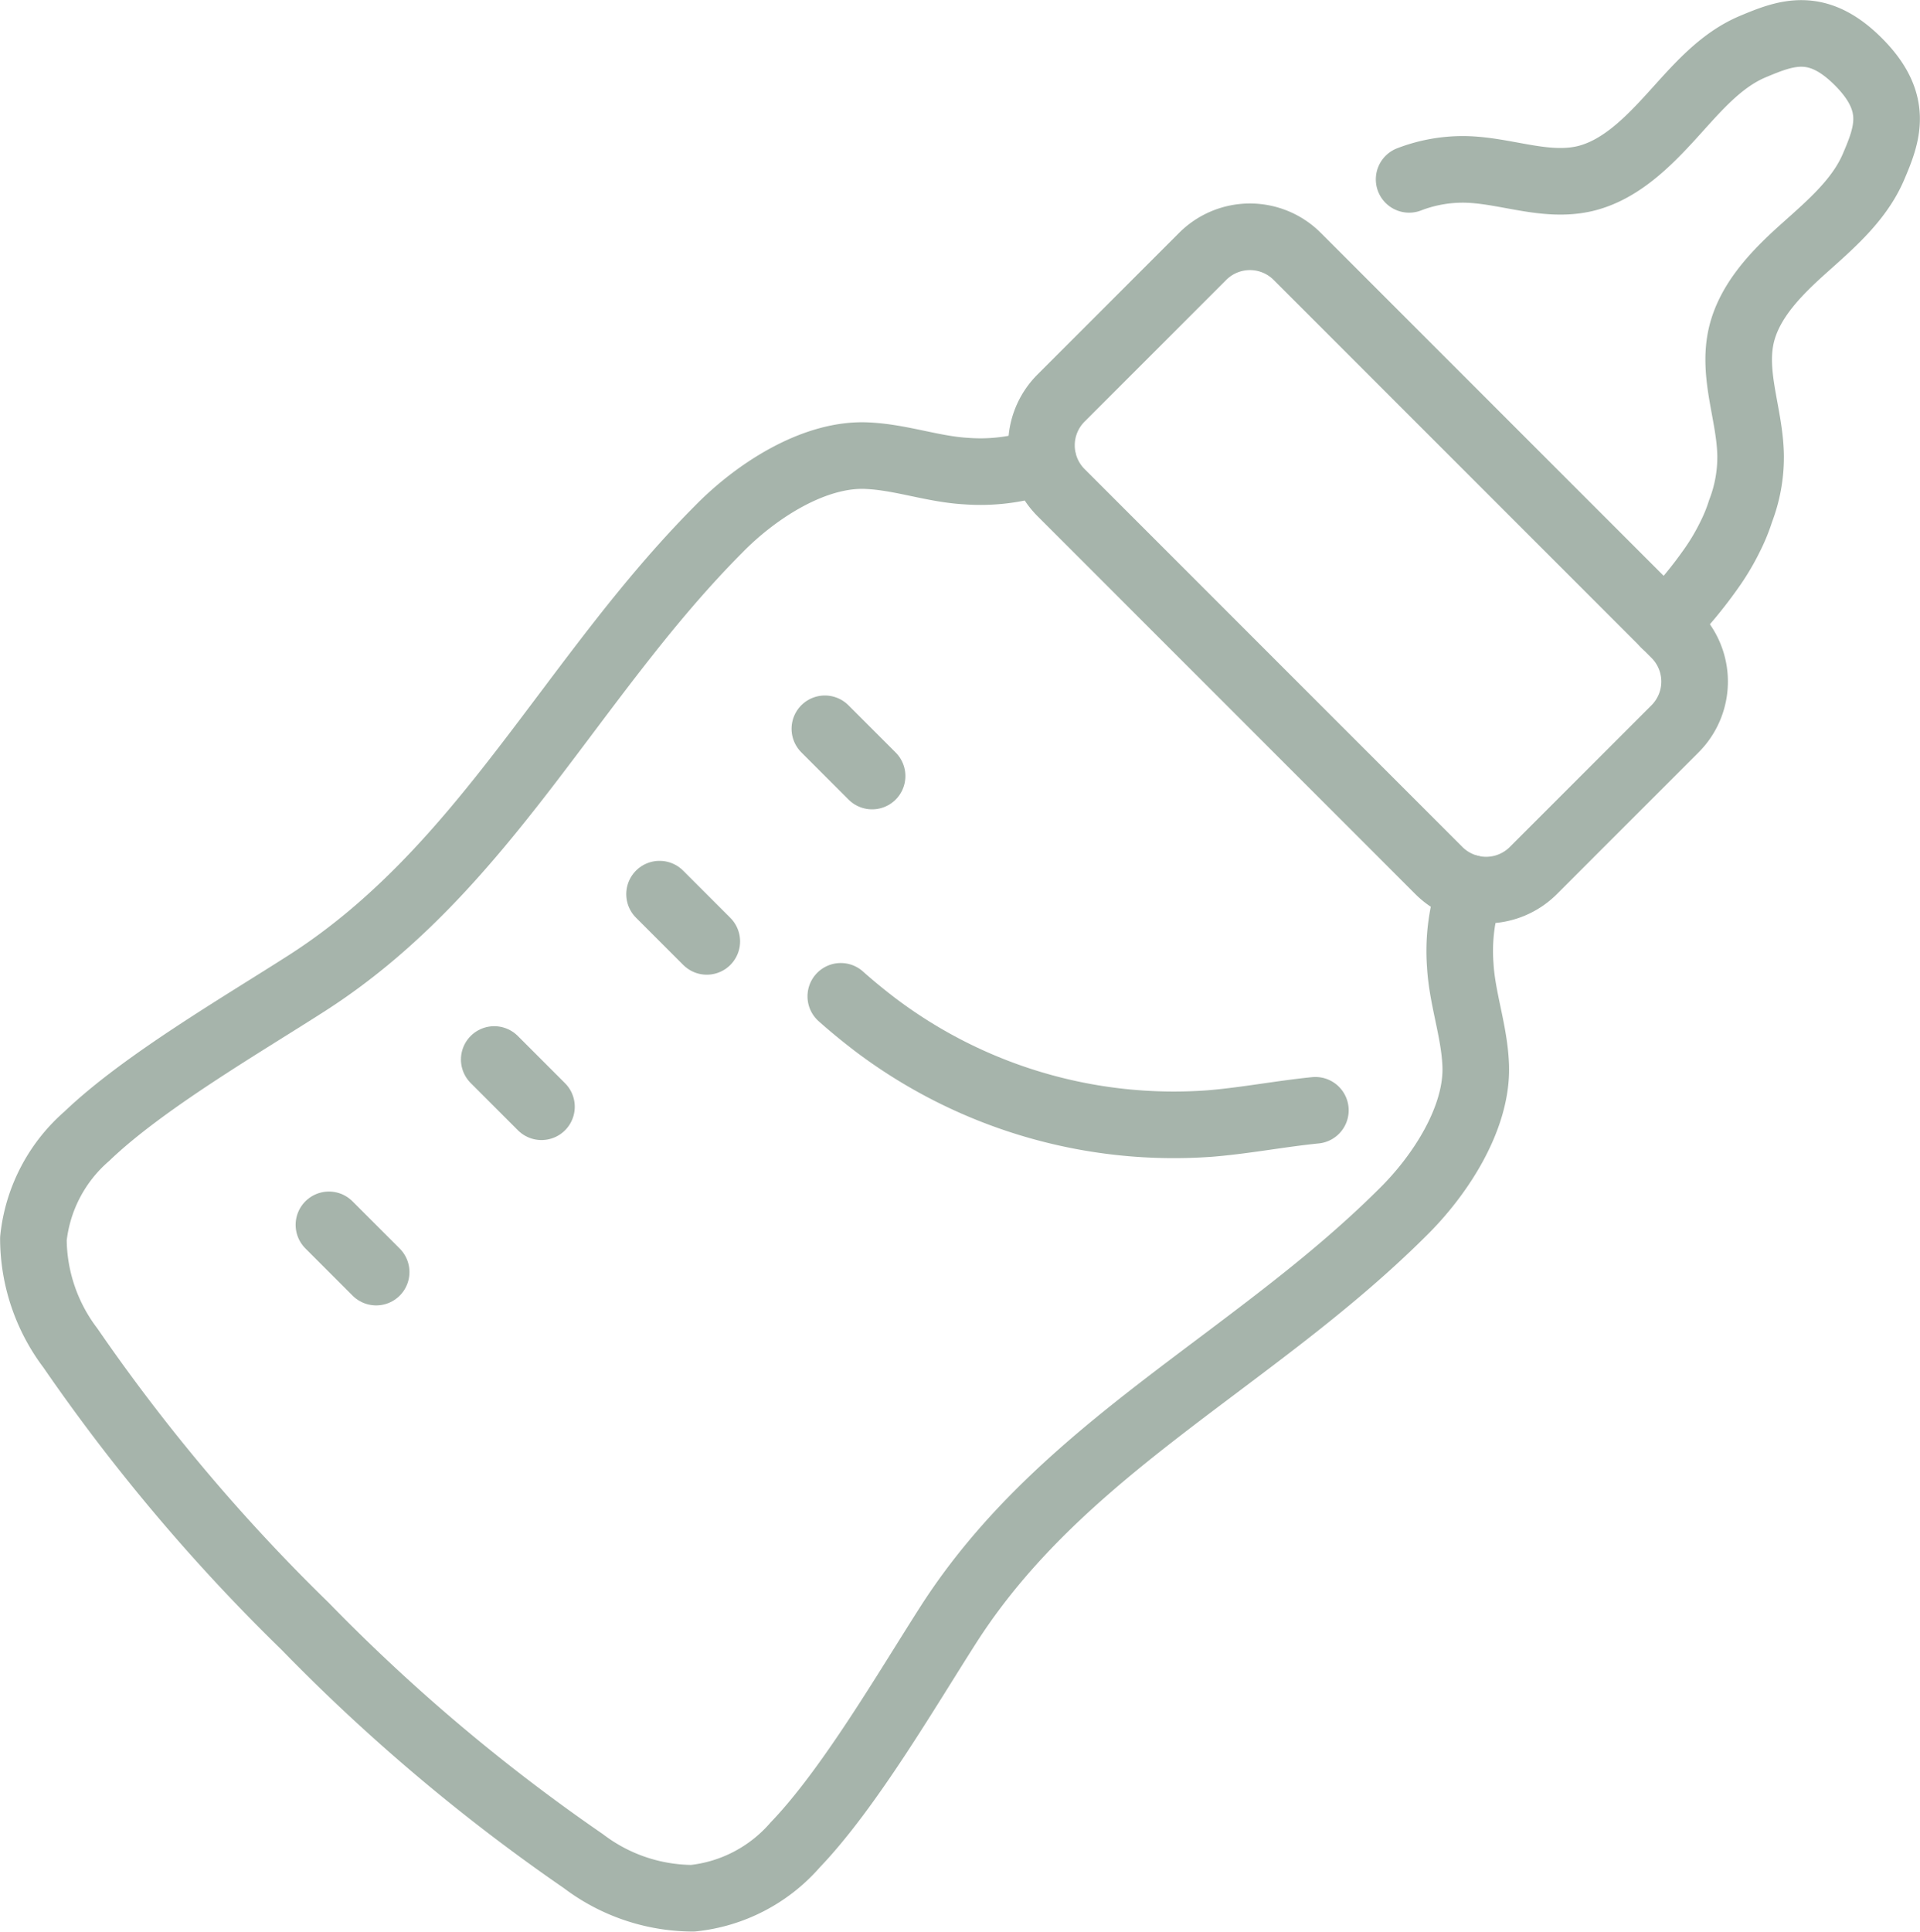
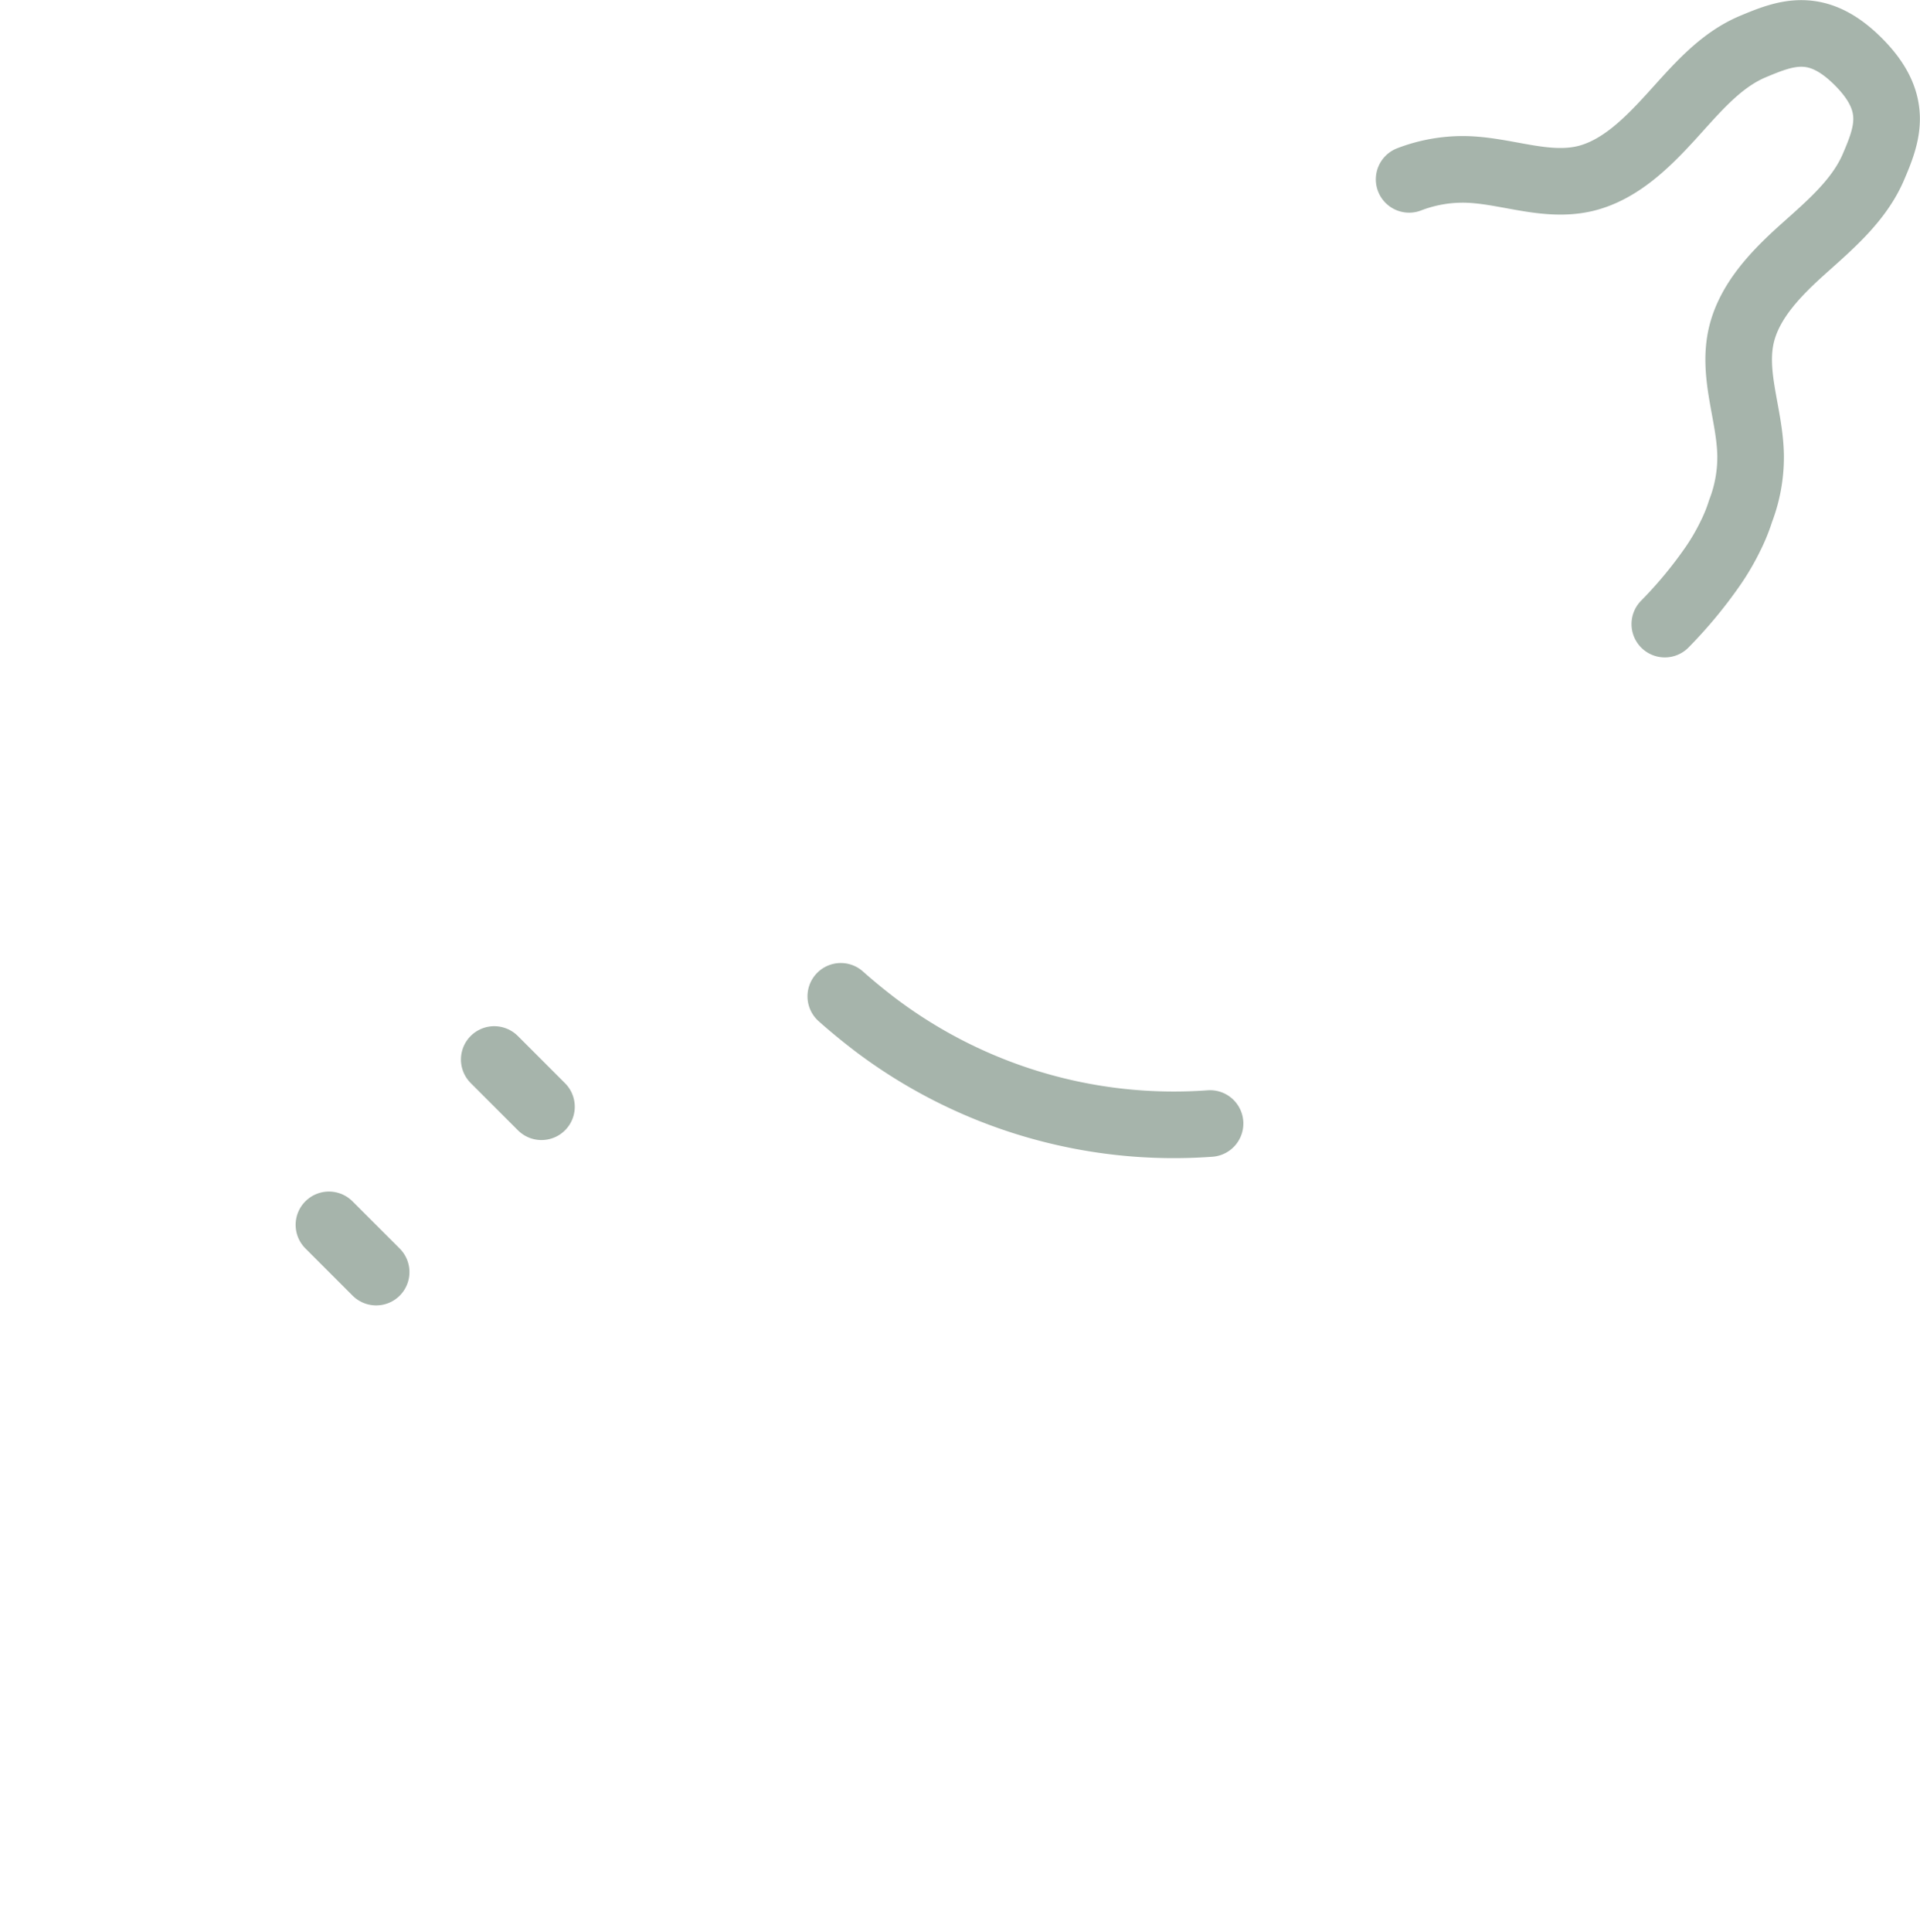
<svg xmlns="http://www.w3.org/2000/svg" id="Group_15613" data-name="Group 15613" width="115.319" height="116" viewBox="0 0 115.319 116">
  <defs>
    <clipPath id="clip-path">
      <rect id="Rectangle_7466" data-name="Rectangle 7466" width="115.319" height="116" fill="none" stroke="#a6b4ab" stroke-width="4" />
    </clipPath>
  </defs>
  <g id="Group_15595" data-name="Group 15595" clip-path="url(#clip-path)">
-     <path id="Path_8505" data-name="Path 8505" d="M176.223,208.771c.649.579,1.331,1.136,2.022,1.666a29.748,29.748,0,0,0,20.156,5.971c2.1-.171,4.213-.582,6.326-.794" transform="translate(-125.723 -148.944)" fill="none" stroke="#a6b4ab" stroke-linecap="round" stroke-linejoin="round" stroke-width="4" />
-     <path id="Path_8506" data-name="Path 8506" d="M242.152,87.671,219.457,64.976a4.012,4.012,0,0,1,0-5.674l8.51-8.51a4.012,4.012,0,0,1,5.674,0l22.695,22.695a4.012,4.012,0,0,1,0,5.674l-8.51,8.51A4.012,4.012,0,0,1,242.152,87.671Z" transform="translate(-155.73 -35.398)" fill="none" stroke="#a6b4ab" stroke-linecap="round" stroke-linejoin="round" stroke-width="4" />
+     <path id="Path_8505" data-name="Path 8505" d="M176.223,208.771c.649.579,1.331,1.136,2.022,1.666a29.748,29.748,0,0,0,20.156,5.971" transform="translate(-125.723 -148.944)" fill="none" stroke="#a6b4ab" stroke-linecap="round" stroke-linejoin="round" stroke-width="4" />
    <path id="Path_8507" data-name="Path 8507" d="M295.341,15.764a9.012,9.012,0,0,1,3.291-.6c2.468.028,4.865,1.12,7.277.553,2.085-.5,3.73-2.142,5.191-3.745s2.893-3.347,4.893-4.184,3.858-1.56,6.326.908,1.759,4.341.908,6.326-2.567,3.447-4.184,4.894-3.248,3.106-3.745,5.191c-.567,2.411.525,4.809.553,7.276a9.013,9.013,0,0,1-.6,3.291,10.234,10.234,0,0,1-.624,1.532,13.762,13.762,0,0,1-1.036,1.773,26.408,26.408,0,0,1-2.893,3.49" transform="translate(-210.706 -4.994)" fill="none" stroke="#a6b4ab" stroke-linecap="round" stroke-linejoin="round" stroke-width="4" />
-     <path id="Path_8508" data-name="Path 8508" d="M93.3,121.438a11.532,11.532,0,0,0-.6,4.624c.113,1.986.823,3.887.922,5.887.185,3.191-2.1,6.723-4.425,8.993-8.964,8.908-20.34,14.014-27.191,24.638-2.539,3.957-5.986,9.9-9.248,13.3a9.444,9.444,0,0,1-6.156,3.206,10.92,10.92,0,0,1-6.567-2.227,111.6,111.6,0,0,1-16.709-14.1,111.62,111.62,0,0,1-14.1-16.709A10.922,10.922,0,0,1,7,142.488a9.444,9.444,0,0,1,3.206-6.156c3.4-3.262,9.348-6.709,13.3-9.248,10.624-6.851,15.73-18.227,24.638-27.191,2.27-2.326,5.8-4.61,8.993-4.425,2,.1,3.9.809,5.886.922a11.531,11.531,0,0,0,4.624-.6" transform="translate(-4.994 -68.102)" fill="none" stroke="#a6b4ab" stroke-linecap="round" stroke-linejoin="round" stroke-width="4" />
    <line id="Line_14" data-name="Line 14" x2="2.837" y2="2.837" transform="translate(19.756 73.549)" fill="none" stroke="#a6b4ab" stroke-linecap="round" stroke-linejoin="round" stroke-width="4" />
    <line id="Line_15" data-name="Line 15" x2="2.837" y2="2.837" transform="translate(29.685 63.62)" fill="none" stroke="#a6b4ab" stroke-linecap="round" stroke-linejoin="round" stroke-width="4" />
-     <line id="Line_16" data-name="Line 16" x1="2.837" y1="2.837" transform="translate(39.614 53.691)" fill="none" stroke="#a6b4ab" stroke-linecap="round" stroke-linejoin="round" stroke-width="4" />
-     <line id="Line_17" data-name="Line 17" x2="2.837" y2="2.837" transform="translate(49.543 43.762)" fill="none" stroke="#a6b4ab" stroke-linecap="round" stroke-linejoin="round" stroke-width="4" />
  </g>
</svg>